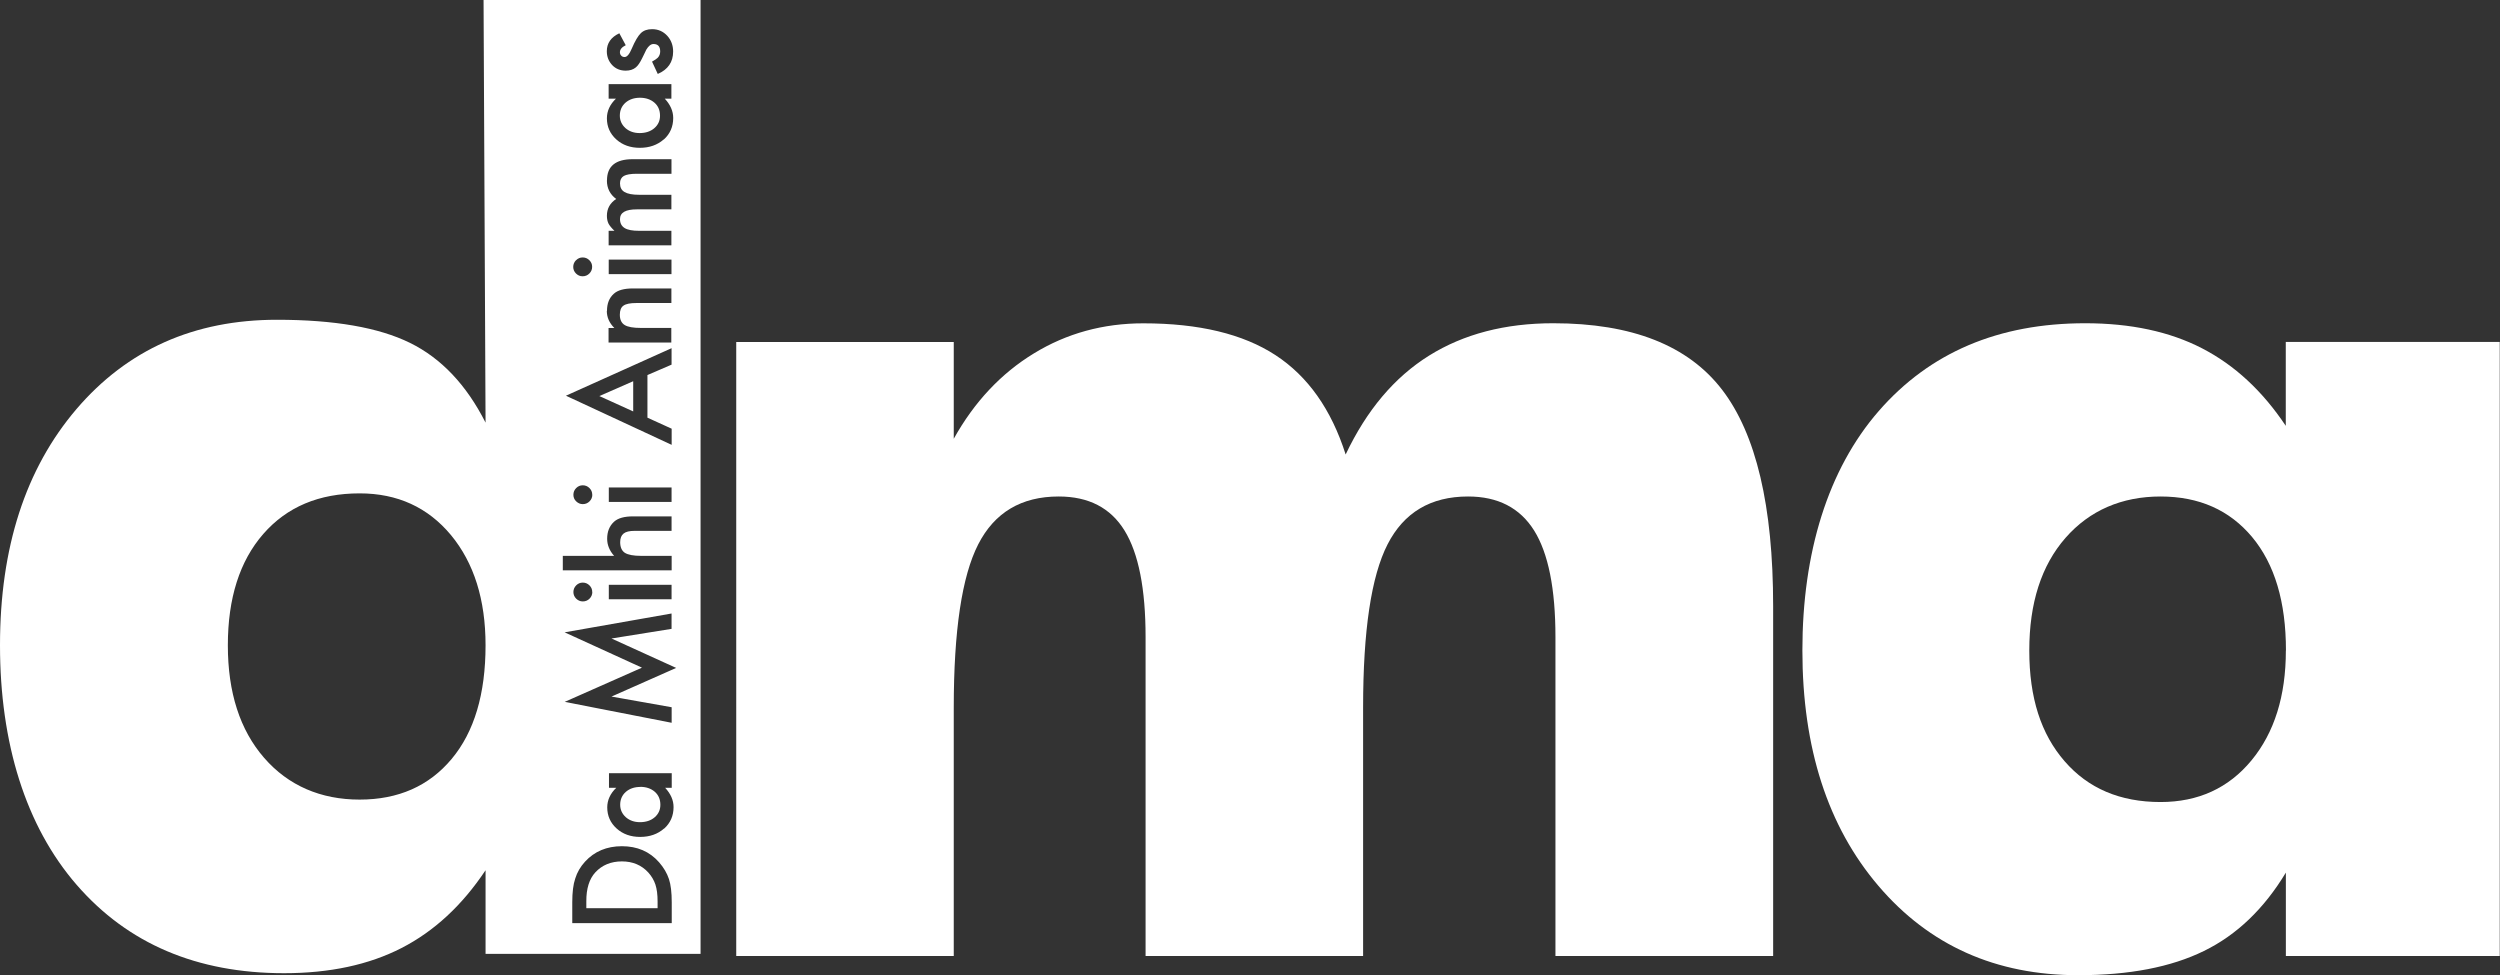
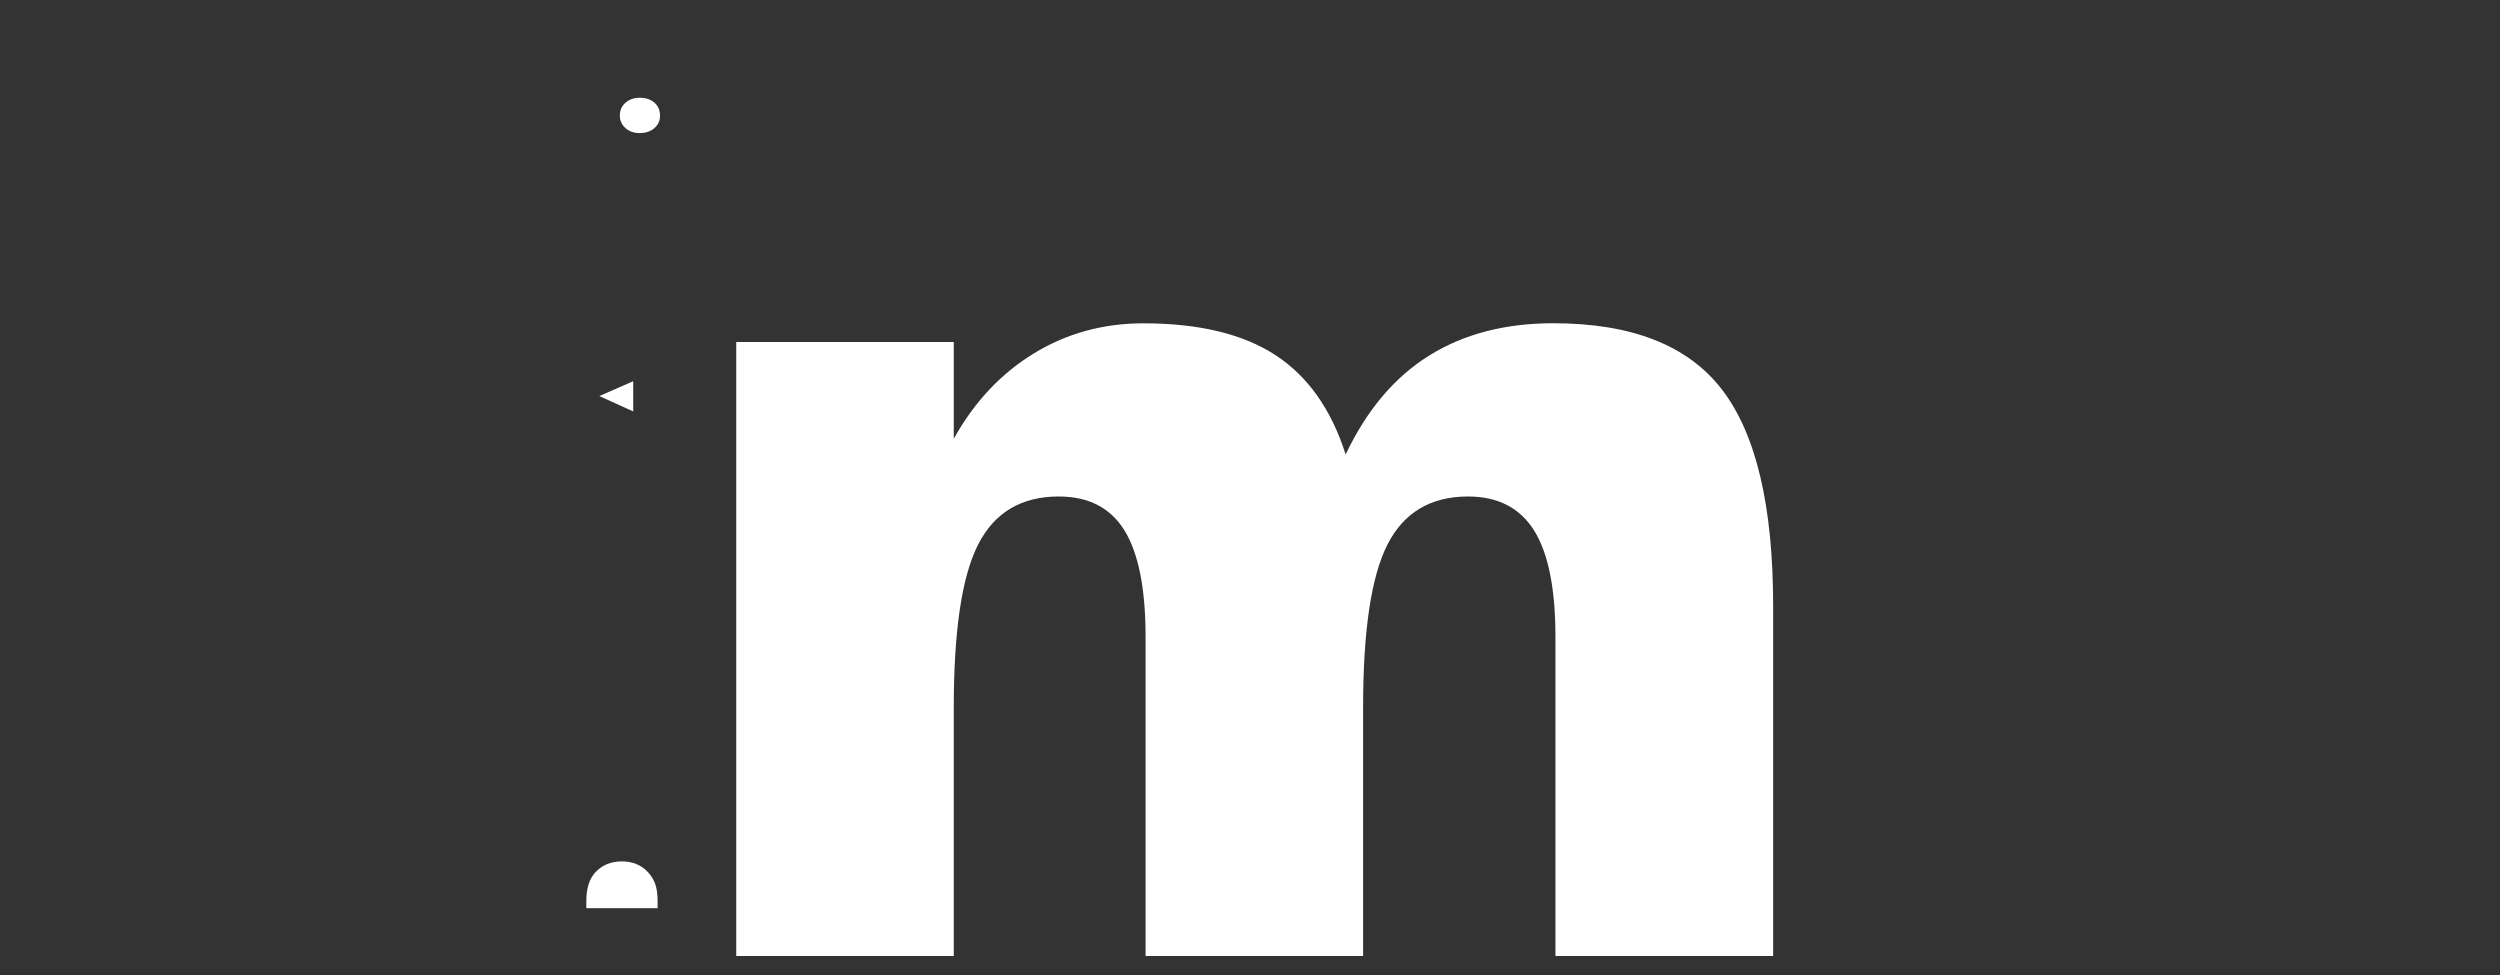
<svg xmlns="http://www.w3.org/2000/svg" id="Livello_1" data-name="Livello 1" viewBox="0 0 288.02 112.36">
  <rect x="0" y="0" width="288.02" height="112.36" fill="#333333" stroke="none" />
  <defs>
    <style>      .cls-1 {        fill: #fff;        stroke-width: 0px;      }    </style>
  </defs>
  <g>
    <path class="cls-1" d="m204.26,110.14h-25.06v-36.75c0-5.55-.82-9.64-2.45-12.26-1.64-2.62-4.18-3.93-7.62-3.93-4.3,0-7.39,1.84-9.27,5.51-1.88,3.67-2.82,9.94-2.82,18.81v28.62h-25.06v-36.75c0-5.55-.81-9.64-2.42-12.26-1.61-2.62-4.14-3.93-7.59-3.93-4.3,0-7.39,1.84-9.27,5.51-1.88,3.67-2.82,9.94-2.82,18.81v28.62h-25.06V39.4h25.06v11.15c2.37-4.25,5.45-7.53,9.24-9.84,3.78-2.31,7.98-3.46,12.6-3.46,6.4,0,11.48,1.22,15.22,3.66,3.74,2.44,6.44,6.26,8.09,11.45,2.42-5.11,5.62-8.9,9.61-11.39s8.76-3.73,14.31-3.73c9.05,0,15.53,2.55,19.45,7.66,3.92,5.11,5.88,13.41,5.88,24.92v40.31Z" />
-     <path class="cls-1" d="m263.36,74.94c0-5.6-1.3-9.95-3.9-13.07-2.6-3.11-6.11-4.67-10.55-4.67s-8.17,1.59-10.95,4.77c-2.78,3.18-4.17,7.5-4.17,12.97s1.35,9.63,4.07,12.76c2.71,3.13,6.39,4.7,11.05,4.7,4.34,0,7.84-1.6,10.48-4.8,2.64-3.2,3.96-7.42,3.96-12.66m24.65,35.2h-24.65v-9.61c-2.51,4.16-5.65,7.18-9.44,9.03-3.79,1.86-8.61,2.79-14.48,2.79-9.5,0-17.16-3.43-23.01-10.28-5.85-6.85-8.77-15.9-8.77-27.14s2.93-20.84,8.8-27.58c5.87-6.74,13.79-10.11,23.78-10.11,5.24,0,9.73.96,13.47,2.89,3.74,1.93,6.95,4.9,9.64,8.93v-9.67h24.65v70.74Z" />
  </g>
  <g>
    <path class="cls-1" d="m73.74,11.26c-.68,0-1.24.19-1.68.57-.43.38-.65.88-.65,1.49,0,.57.22,1.05.65,1.44.44.38.98.57,1.63.57.69,0,1.26-.19,1.69-.56.44-.38.66-.86.66-1.44,0-.62-.21-1.12-.64-1.5-.44-.38-1-.57-1.68-.57Z" />
    <path class="cls-1" d="m75.51,101.91c-.17-.51-.45-.98-.82-1.39-.78-.85-1.79-1.28-3.04-1.28-1.26,0-2.28.42-3.06,1.26-.7.76-1.05,1.87-1.04,3.35v.78s8.21,0,8.21,0v-.78c0-.78-.08-1.42-.25-1.94Z" />
-     <path class="cls-1" d="m73.78,90.66c-.68,0-1.24.19-1.68.57-.43.38-.65.88-.65,1.48,0,.57.22,1.05.65,1.44.44.38.98.57,1.63.57.69,0,1.26-.19,1.69-.56.44-.38.66-.86.66-1.44,0-.62-.21-1.12-.64-1.5-.44-.38-1-.57-1.68-.57Z" />
-     <path class="cls-1" d="m55.71,0l.23,48.69c-2.2-4.35-5.11-7.42-8.71-9.19-3.6-1.77-8.71-2.66-15.32-2.66-9.54,0-17.24,3.43-23.11,10.3C2.94,54.01,0,63.08,0,74.34s2.95,20.83,8.84,27.61c5.89,6.78,13.86,10.17,23.89,10.17,5.26,0,9.77-.97,13.53-2.9,3.76-1.93,6.98-4.91,9.68-8.96v9.63h24.77V0h-25Zm-3.68,87.44c-2.61,3.12-6.14,4.68-10.6,4.68s-8.21-1.6-11-4.81c-2.79-3.21-4.18-7.53-4.18-12.96s1.36-9.71,4.08-12.83c2.72-3.12,6.42-4.68,11.1-4.68,4.36,0,7.87,1.61,10.53,4.81,2.65,3.21,3.98,7.44,3.98,12.69,0,5.61-1.3,9.98-3.91,13.1Zm24.44-71.38c-.74.65-1.66.97-2.76.97-1.08,0-1.99-.32-2.71-.97-.72-.65-1.08-1.46-1.08-2.43,0-.84.35-1.6,1.04-2.26h-.84v-1.68s7.23,0,7.23,0v1.68s-.76,0-.76,0c.64.69.97,1.43.97,2.22,0,1-.36,1.83-1.08,2.48Zm.9,52.98h-7.23s0-1.67,0-1.67h7.23s0,1.67,0,1.67Zm0-11.21h-7.23s0-1.67,0-1.67h7.23s0,1.67,0,1.67Zm-7.44-22.02c0-.84.26-1.5.79-1.97.45-.41,1.19-.61,2.2-.61h4.43s0,1.68,0,1.68h-4.04c-.71,0-1.2.1-1.48.3-.28.19-.42.54-.42,1.05,0,.55.18.95.55,1.18.36.23.99.34,1.89.34h3.49s0,1.68,0,1.68h-7.23s0-1.67,0-1.67h.67c-.58-.58-.87-1.24-.87-1.97Zm0-15.03c0-1.63.99-2.44,2.96-2.44h4.47s0,1.68,0,1.68h-4.02c-.69,0-1.18.09-1.47.25-.29.17-.44.46-.44.85,0,.46.17.8.52,1,.35.21.9.32,1.67.32h3.73s0,1.68,0,1.68h-3.99c-1.29,0-1.93.37-1.93,1.12,0,.47.18.81.53,1.03.35.22.91.32,1.66.32h3.73s0,1.67,0,1.67h-7.23s0-1.67,0-1.67h.67c-.34-.32-.56-.6-.68-.82-.12-.24-.19-.55-.19-.91,0-.82.35-1.46,1.07-1.94-.71-.52-1.07-1.23-1.07-2.13Zm7.43,9.13v1.67s-7.23,0-7.23,0v-1.67s7.23,0,7.23,0Zm-6.01-26.08l.74,1.38c-.45.22-.67.49-.67.81,0,.15.05.29.15.39.1.11.23.16.39.16.28,0,.55-.32.82-.96.38-.89.73-1.48,1.05-1.79.32-.31.75-.46,1.3-.46.7,0,1.28.26,1.75.77.45.5.67,1.1.67,1.81,0,1.21-.59,2.07-1.77,2.58l-.66-1.42c.35-.2.57-.35.66-.45.19-.2.28-.45.28-.73,0-.56-.26-.85-.77-.85-.3,0-.57.22-.83.65-.08.17-.17.34-.24.5s-.16.34-.25.51c-.24.49-.47.83-.71,1.03-.3.25-.69.38-1.17.38-.63,0-1.15-.21-1.56-.64-.41-.44-.62-.97-.62-1.6,0-.92.48-1.61,1.43-2.06Zm-4.98,26.15c.21-.21.46-.32.76-.32s.56.11.77.32c.21.21.32.46.32.76s-.11.56-.32.77c-.21.21-.47.32-.78.32s-.54-.11-.76-.32c-.21-.21-.32-.47-.32-.76s.11-.56.32-.77Zm11,10.14v1.89s-2.78,1.2-2.78,1.2v4.91s2.79,1.27,2.79,1.27v1.86s-12.18-5.66-12.18-5.66l12.18-5.48Zm-9.13,16.87c0,.3-.11.56-.32.77-.21.21-.47.32-.78.32-.29,0-.54-.11-.76-.32s-.32-.47-.32-.76c0-.3.11-.56.32-.77.21-.21.46-.32.76-.32.3,0,.56.11.77.32.21.21.32.46.32.76Zm-3.4,7.05h5.91c-.53-.6-.8-1.25-.8-1.97,0-.82.26-1.47.79-1.96.46-.42,1.19-.62,2.2-.62h4.43s0,1.67,0,1.67h-4.27c-.58,0-1,.1-1.26.31-.26.21-.39.54-.39.99,0,.58.18.99.54,1.23.37.23.99.35,1.89.35h3.5s0,1.67,0,1.67h-12.54s0-1.66,0-1.66Zm3.4,4.16c0,.3-.11.56-.32.77s-.47.32-.78.32c-.29,0-.54-.11-.76-.32-.21-.21-.32-.47-.32-.76s.11-.56.32-.77c.21-.21.46-.32.76-.32.3,0,.56.11.77.32.21.21.32.46.32.76Zm-2.31,38.15v-2.4c0-1.15.11-2.06.34-2.73.22-.72.6-1.37,1.13-1.95,1.08-1.18,2.5-1.78,4.25-1.78,1.76,0,3.19.61,4.28,1.85.54.62.92,1.27,1.14,1.94.21.63.32,1.53.32,2.69v2.38s-11.46,0-11.46,0Zm10.58-10.9c-.74.65-1.66.97-2.76.97-1.08,0-1.99-.32-2.71-.97-.72-.65-1.08-1.46-1.08-2.43,0-.84.35-1.6,1.04-2.26h-.84v-1.68s7.23,0,7.23,0v1.68s-.76,0-.76,0c.64.69.97,1.43.97,2.22,0,1-.36,1.83-1.08,2.48Zm-6.06-15.2l6.93,1.23v1.79s-12.32-2.41-12.32-2.41l8.9-3.94-8.91-4.07,12.32-2.17v1.77s-6.92,1.11-6.92,1.11l7.45,3.39-7.45,3.3Z" />
    <polygon class="cls-1" points="69.05 45.63 72.95 47.4 72.95 43.92 69.05 45.63" />
  </g>
</svg>